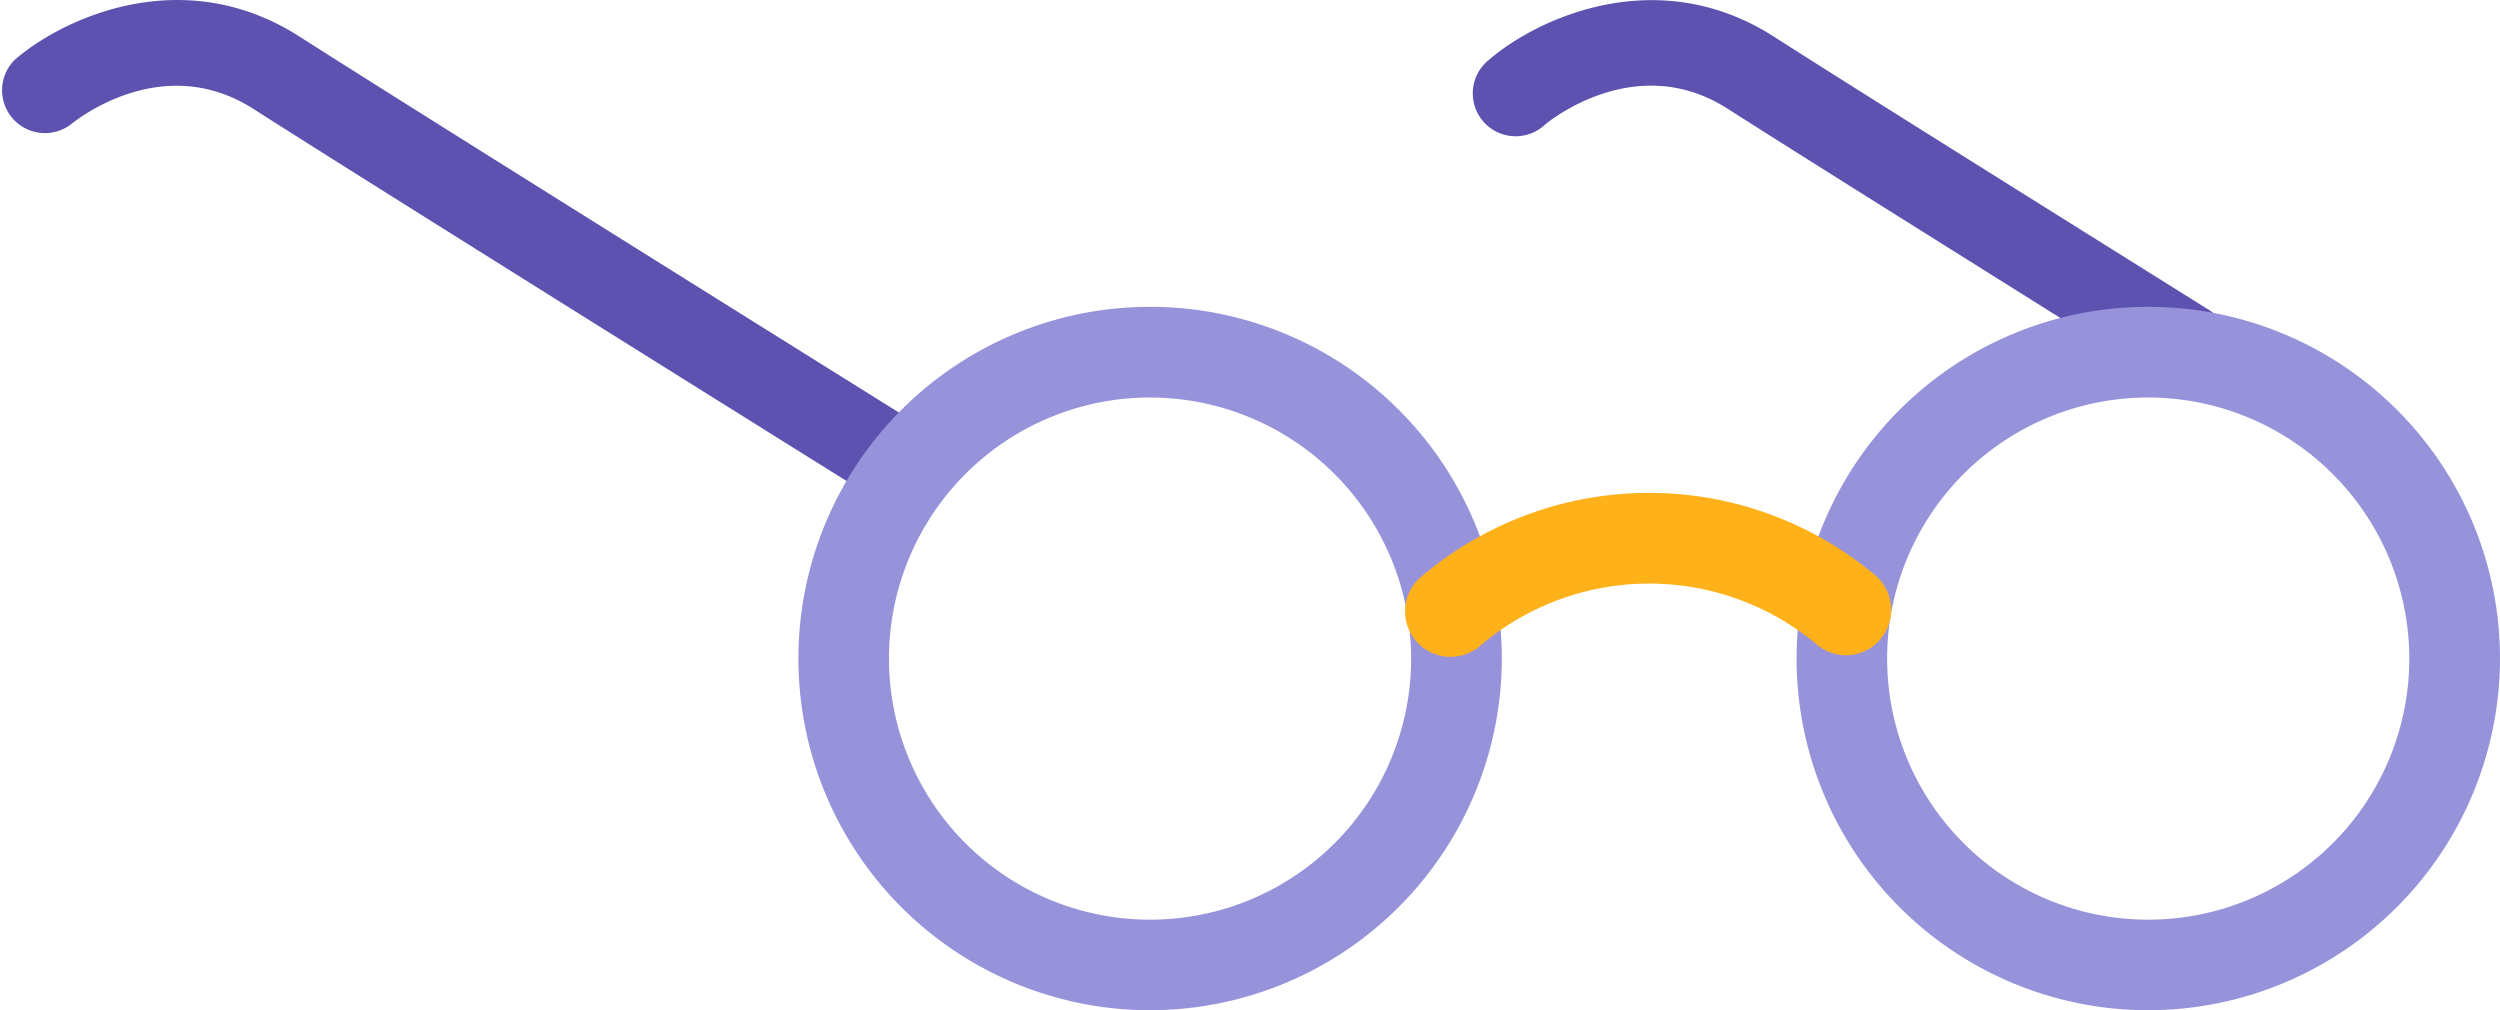
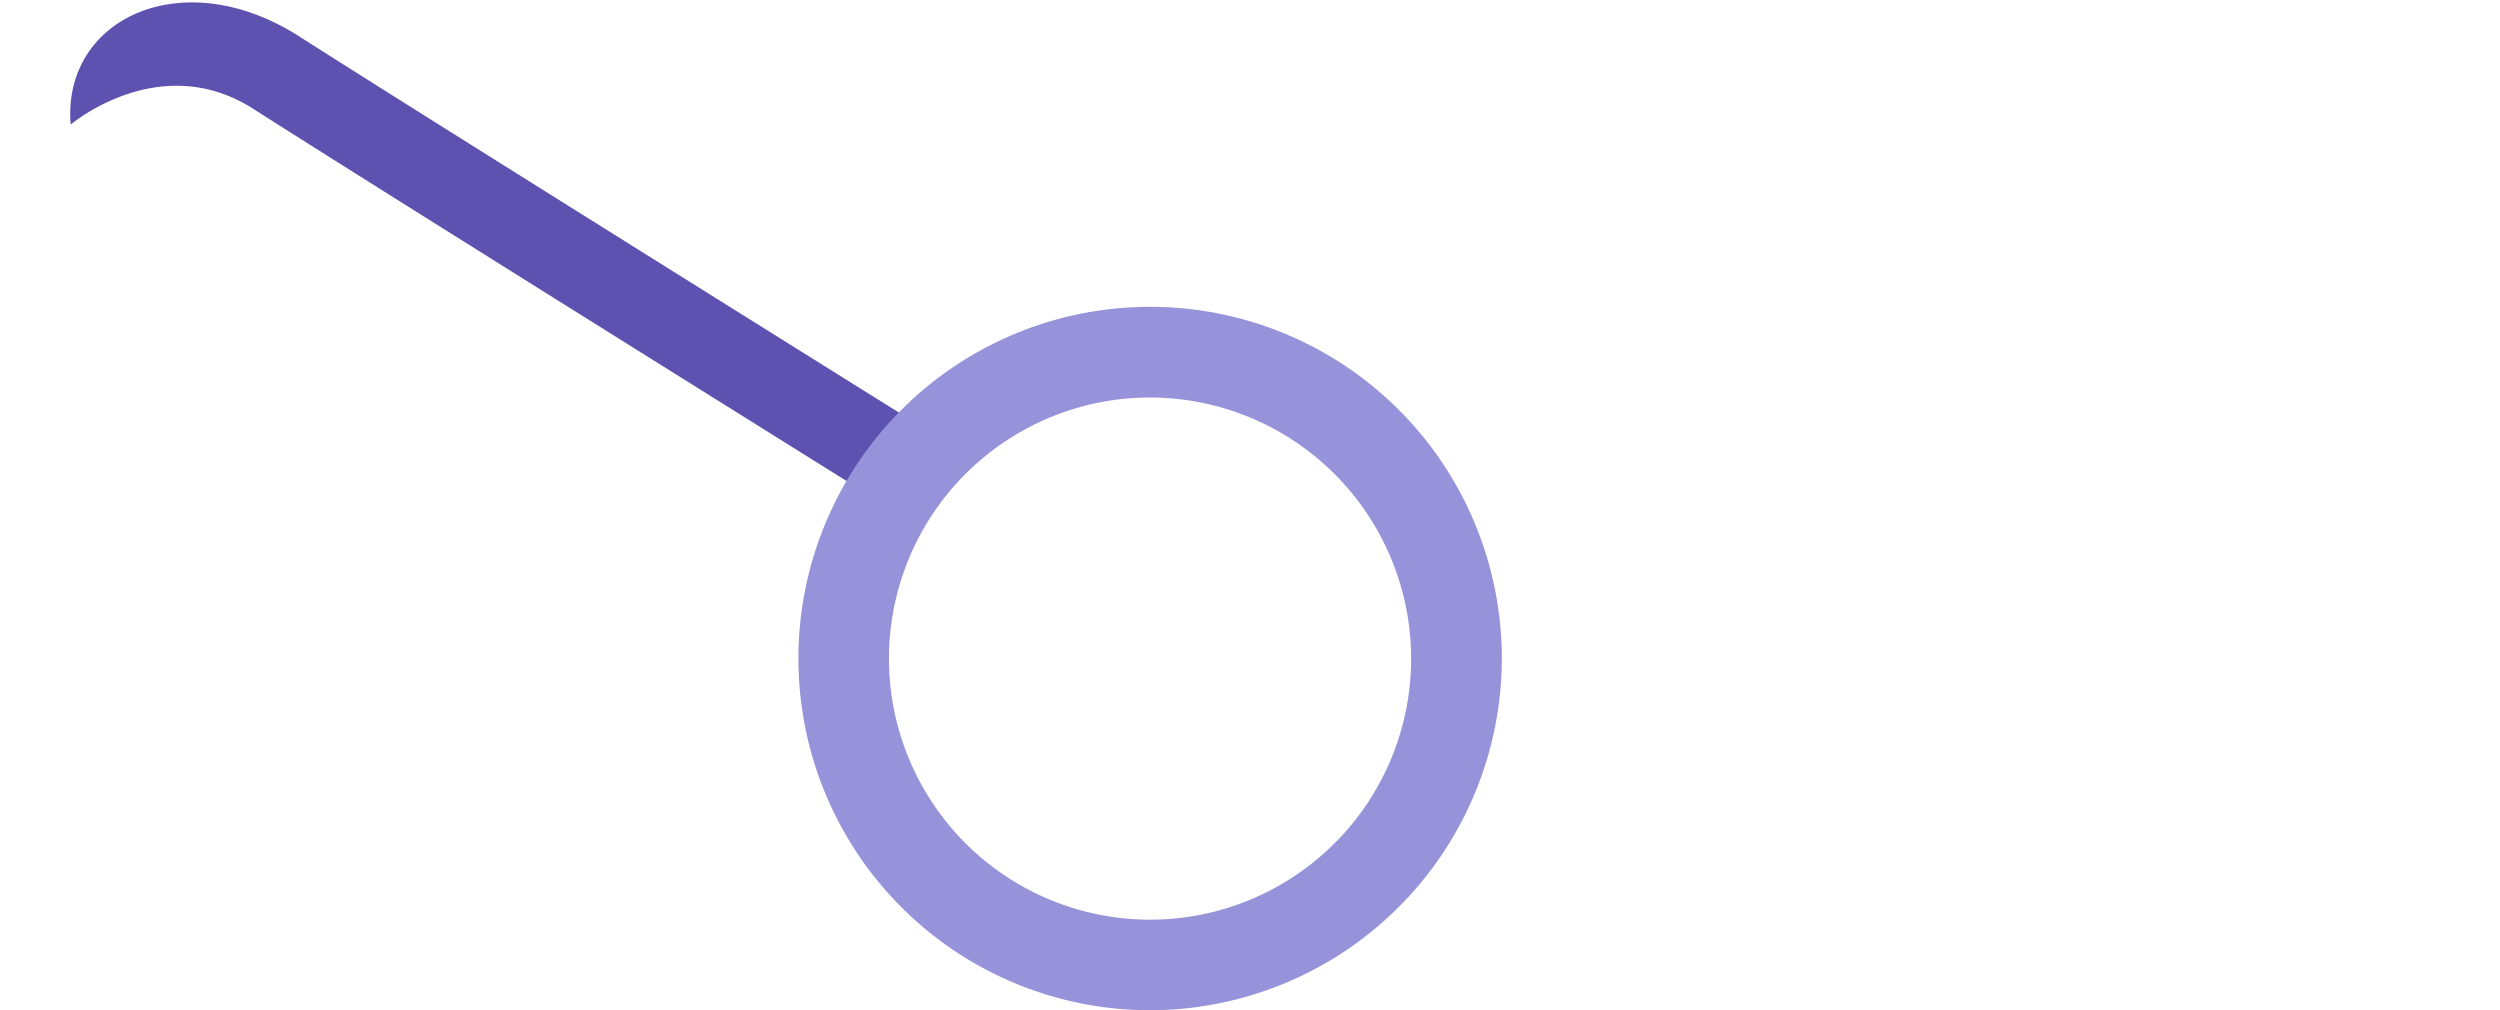
<svg xmlns="http://www.w3.org/2000/svg" viewBox="0 0 385.33 155.71">
  <g data-name="图层 2">
    <g data-name="图层 1">
-       <path d="M337,60a6.62,6.62,0,0,1-3.5-1C309,43.63,277.35,23.84,266.27,16.75c-14.33-9.16-27.95,2.31-28.09,2.42a6.61,6.61,0,1,1-8.62-10c7.28-6.26,25.8-15.06,43.83-3.54,11,7.06,42.6,26.83,67.13,42.17A6.61,6.61,0,0,1,337,60Z" style="fill:#5d52af">
-      </path>
-       <path d="M139.15,78.37a6.57,6.57,0,0,1-3.49-1c-.78-.49-78.2-48.81-96.66-60.62-14.16-9-27.55,2-28.11,2.45a6.61,6.61,0,0,1-8.6-10C9.57,2.89,28.09-5.91,46.12,5.61c18.41,11.77,95.76,60.06,96.54,60.54a6.61,6.61,0,0,1-3.51,12.22Z" style="fill:#5d52af">
-      </path>
-       <path d="M331.12,155.71a54.21,54.21,0,1,1,54.21-54.21A54.27,54.27,0,0,1,331.12,155.71Zm0-94.44a40.24,40.24,0,1,0,40.23,40.23A40.28,40.28,0,0,0,331.12,61.27Z" style="fill:#9793da">
+       <path d="M139.15,78.37a6.57,6.57,0,0,1-3.49-1c-.78-.49-78.2-48.81-96.66-60.62-14.16-9-27.55,2-28.11,2.45C9.57,2.89,28.09-5.91,46.12,5.61c18.41,11.77,95.76,60.06,96.54,60.54a6.61,6.61,0,0,1-3.51,12.22Z" style="fill:#5d52af">
     </path>
      <path d="M177.27,155.71a54.21,54.21,0,1,1,54.21-54.21A54.28,54.28,0,0,1,177.27,155.71Zm0-94.44A40.24,40.24,0,1,0,217.5,101.5,40.28,40.28,0,0,0,177.27,61.27Z" style="fill:#9793da">
-      </path>
-       <path d="M284.54,101a7,7,0,0,1-4.49-1.64,40.22,40.22,0,0,0-51.71,0,7,7,0,1,1-9-10.7,54.17,54.17,0,0,1,69.68,0A7,7,0,0,1,284.54,101Z" style="fill:#ffb119">
     </path>
    </g>
  </g>
</svg>